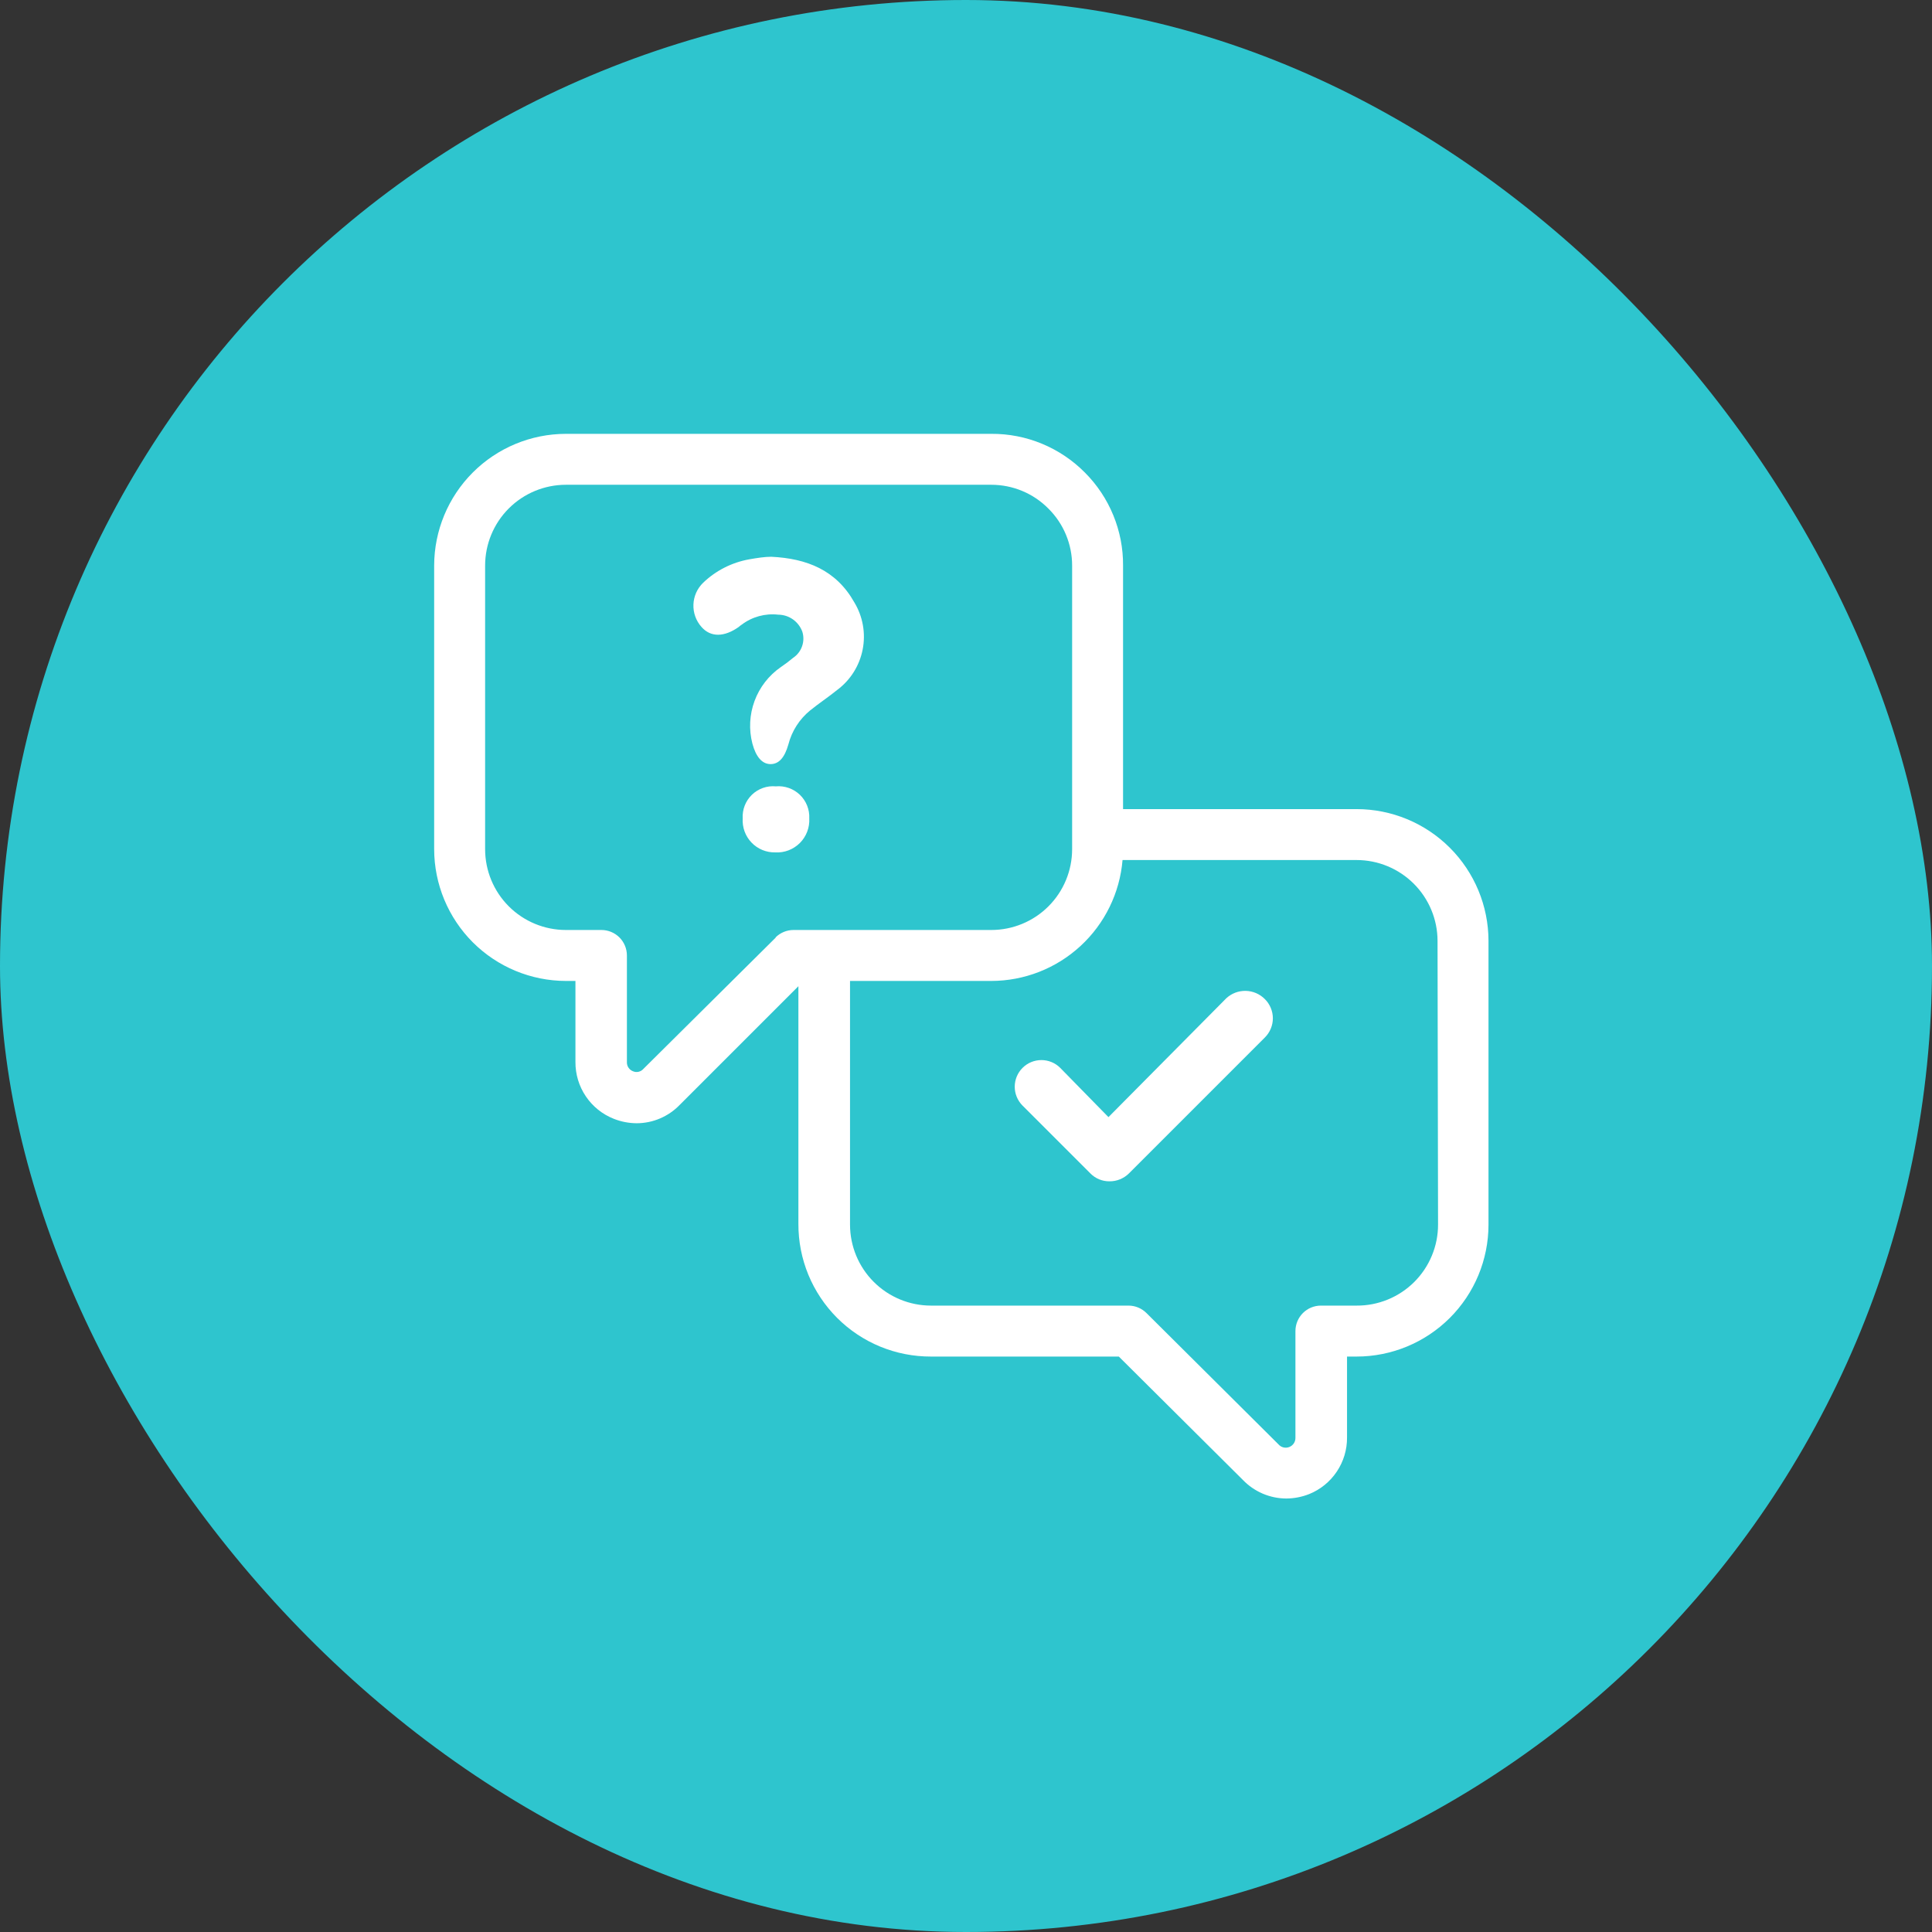
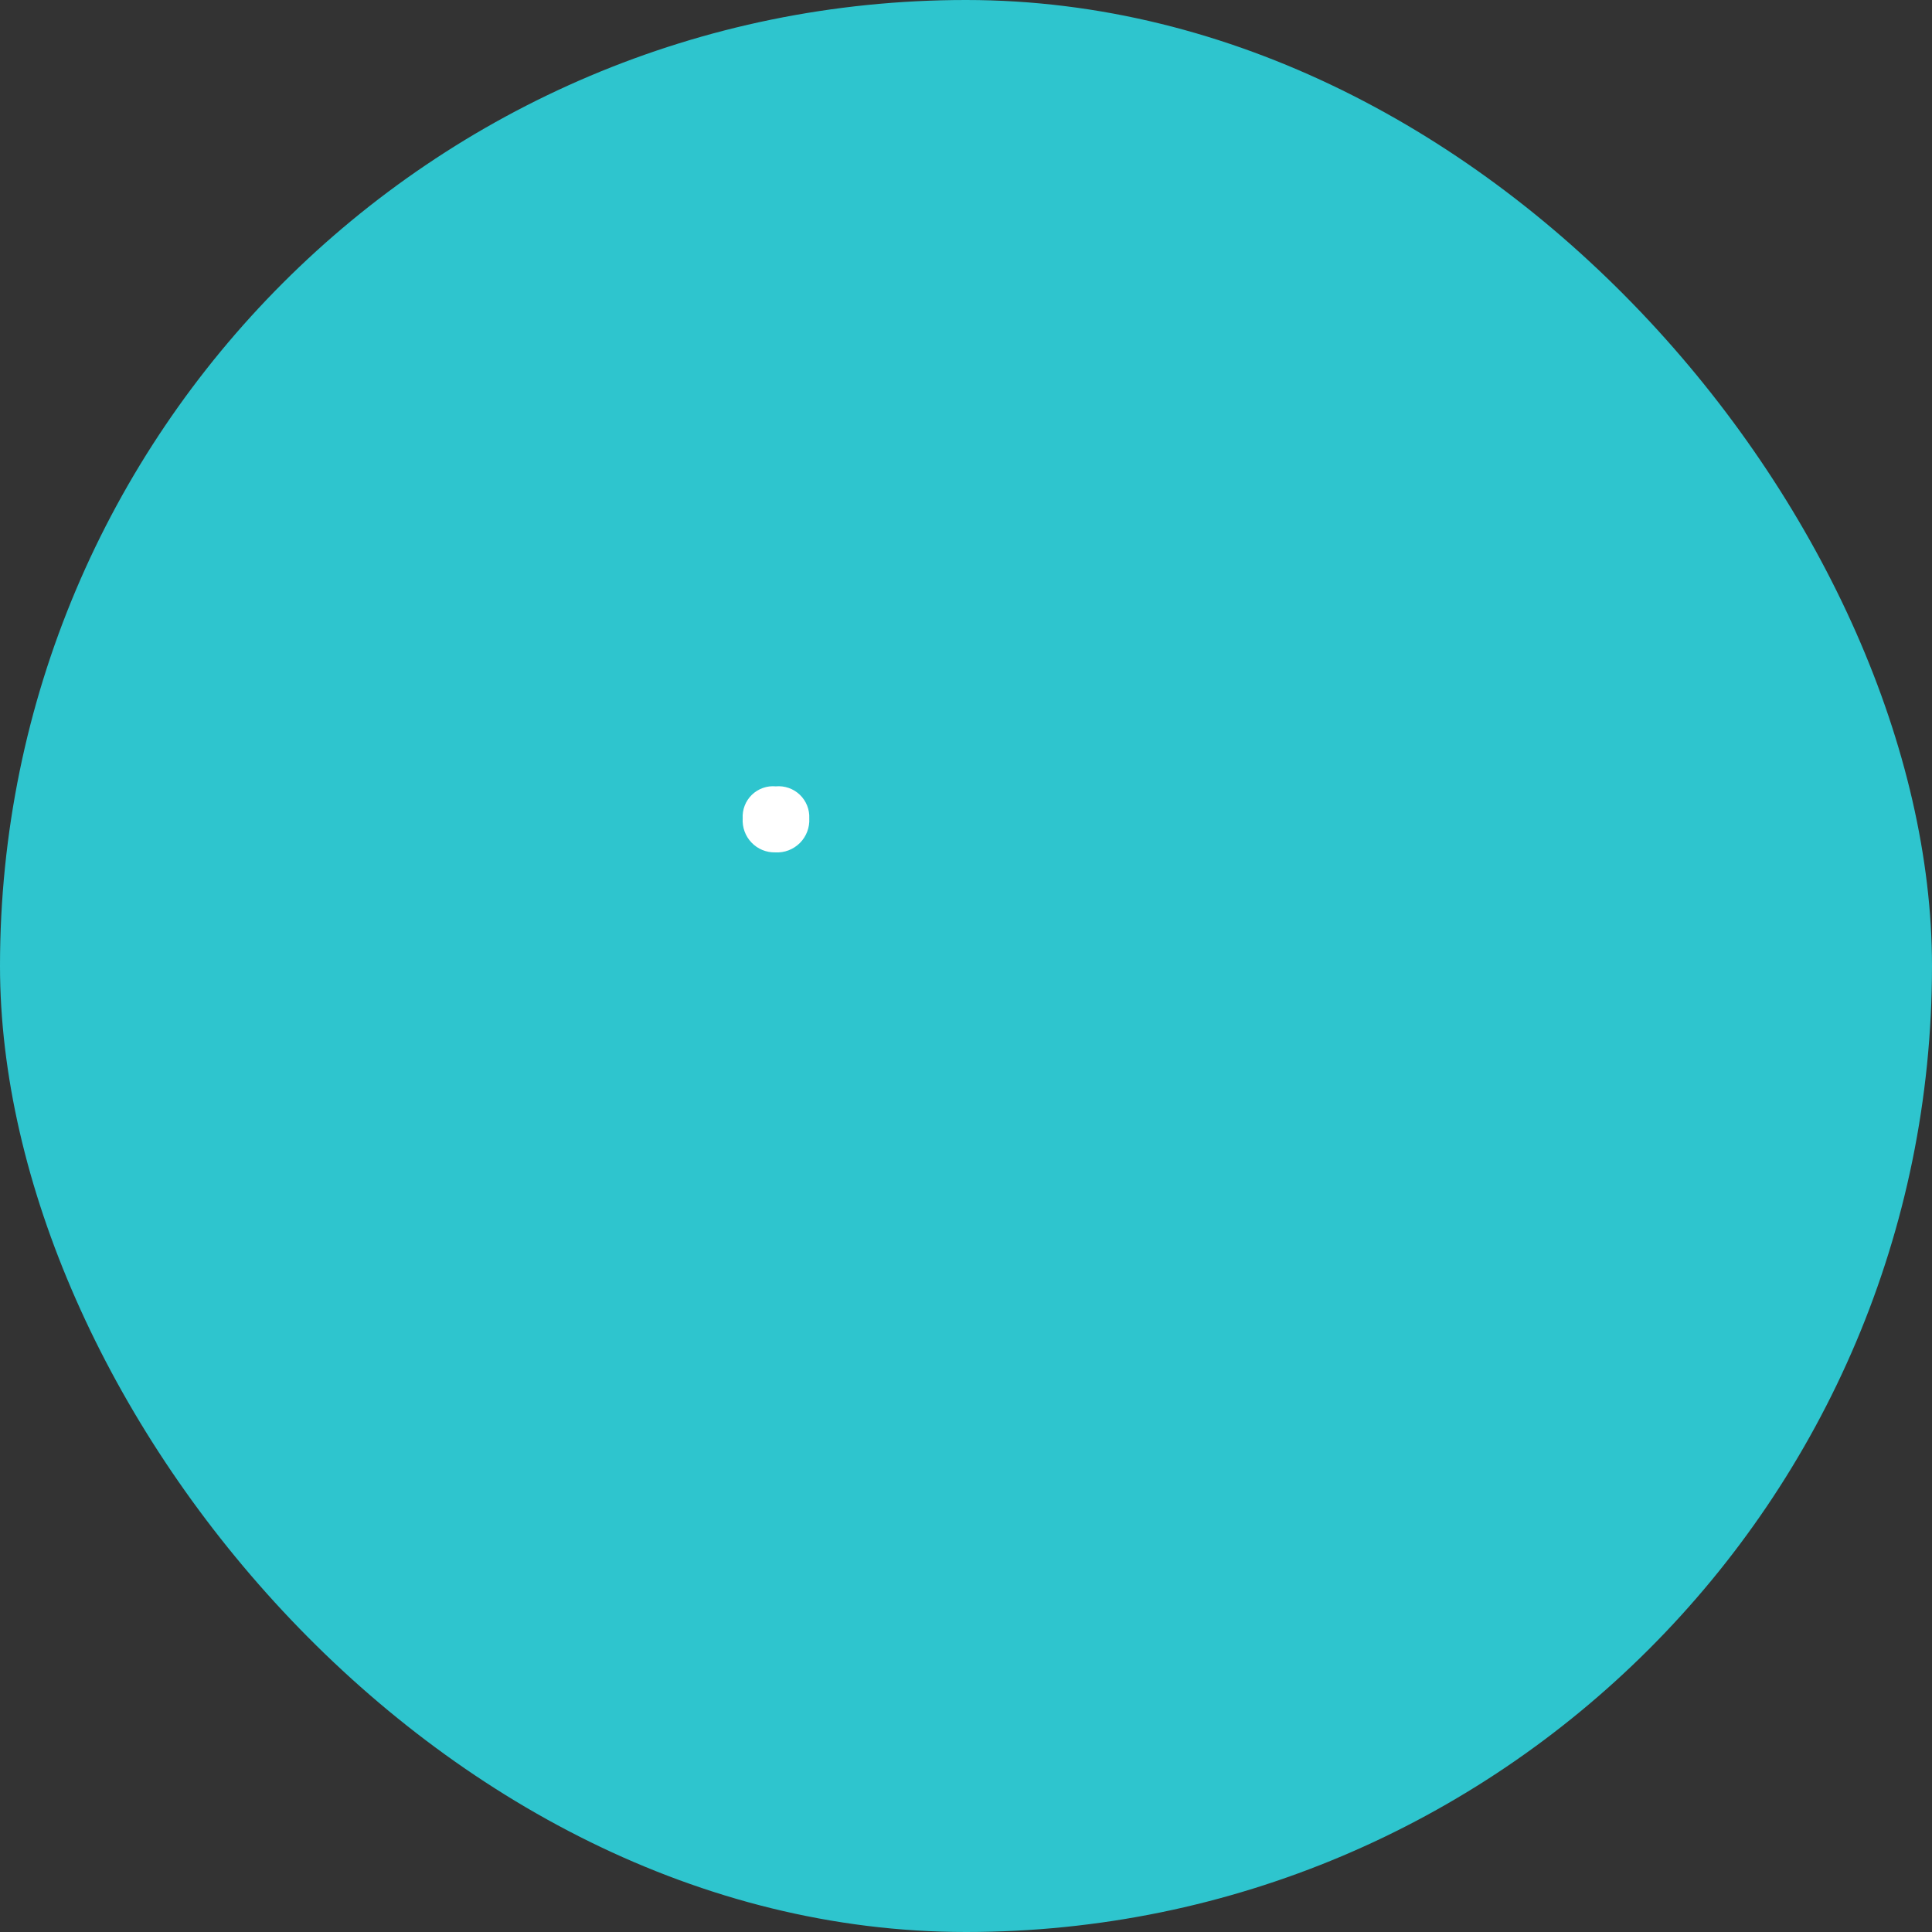
<svg xmlns="http://www.w3.org/2000/svg" width="72" height="72" viewBox="0 0 72 72" fill="none">
  <rect x="0" y="0" width="72" height="72" fill="#333333" stroke="none" />
  <rect width="72" height="72" rx="36" fill="#2EC5CE" />
  <g clip-path="url(#clip0)">
-     <path d="M50.555 30.153H41.853V21.078C41.858 20.435 41.734 19.797 41.489 19.201C41.245 18.606 40.885 18.065 40.43 17.61C39.974 17.15 39.431 16.785 38.832 16.537C38.233 16.289 37.591 16.163 36.943 16.168H21.091C19.789 16.169 18.541 16.687 17.62 17.608C16.7 18.528 16.182 19.776 16.18 21.078V31.646C16.182 32.948 16.7 34.196 17.62 35.117C18.541 36.037 19.789 36.555 21.091 36.557H21.445V39.575C21.442 40.032 21.576 40.479 21.832 40.857C22.087 41.236 22.451 41.528 22.875 41.695C23.145 41.802 23.433 41.858 23.723 41.86C24.022 41.86 24.317 41.8 24.593 41.683C24.867 41.567 25.116 41.397 25.324 41.183L29.754 36.753V45.612C29.752 46.262 29.878 46.906 30.125 47.507C30.373 48.107 30.737 48.653 31.196 49.113C31.655 49.572 32.201 49.936 32.802 50.184C33.403 50.431 34.047 50.557 34.696 50.555H41.695L46.321 55.155C46.531 55.373 46.783 55.546 47.061 55.665C47.339 55.783 47.639 55.845 47.941 55.845C48.232 55.843 48.519 55.787 48.789 55.68C49.208 55.511 49.567 55.219 49.818 54.843C50.07 54.468 50.203 54.025 50.2 53.573V50.555H50.555C51.858 50.555 53.107 50.037 54.029 49.117C54.951 48.196 55.47 46.947 55.472 45.644V35.063C55.47 33.76 54.951 32.511 54.029 31.591C53.107 30.67 51.858 30.153 50.555 30.153ZM28.913 34.937L23.977 39.835C23.93 39.889 23.867 39.926 23.798 39.942C23.729 39.958 23.656 39.952 23.59 39.923C23.521 39.897 23.461 39.849 23.42 39.786C23.379 39.724 23.359 39.65 23.363 39.575V35.608C23.363 35.356 23.263 35.114 23.085 34.936C22.907 34.758 22.665 34.658 22.413 34.658H21.091C20.292 34.658 19.526 34.341 18.961 33.776C18.396 33.211 18.079 32.445 18.079 31.646V21.078C18.079 20.279 18.396 19.513 18.961 18.948C19.526 18.383 20.292 18.066 21.091 18.066H36.943C37.338 18.066 37.73 18.144 38.095 18.296C38.46 18.448 38.791 18.671 39.069 18.952C39.35 19.23 39.573 19.561 39.725 19.926C39.877 20.291 39.956 20.683 39.955 21.078V31.646C39.955 32.445 39.638 33.211 39.073 33.776C38.508 34.341 37.742 34.658 36.943 34.658H29.571C29.319 34.659 29.078 34.759 28.9 34.937H28.913ZM53.592 45.631C53.593 46.03 53.515 46.425 53.362 46.793C53.21 47.161 52.986 47.495 52.704 47.777C52.421 48.058 52.086 48.28 51.717 48.431C51.348 48.582 50.953 48.659 50.555 48.656H49.226C48.974 48.656 48.733 48.756 48.555 48.934C48.377 49.112 48.277 49.354 48.277 49.605V53.573C48.28 53.648 48.26 53.722 48.22 53.785C48.179 53.848 48.12 53.897 48.05 53.925C47.981 53.953 47.904 53.958 47.831 53.941C47.758 53.923 47.693 53.883 47.644 53.826L42.727 48.935C42.55 48.758 42.312 48.658 42.062 48.656H34.696C33.897 48.656 33.13 48.339 32.564 47.774C31.998 47.21 31.68 46.444 31.678 45.644V36.557H36.943C38.174 36.555 39.36 36.091 40.266 35.256C41.172 34.422 41.731 33.278 41.834 32.051H50.555C51.354 32.051 52.121 32.368 52.687 32.933C53.253 33.498 53.572 34.264 53.573 35.063L53.592 45.631Z" fill="white" />
-     <path d="M45.701 37.202L41.309 41.632L39.512 39.797C39.326 39.61 39.073 39.506 38.81 39.506C38.546 39.506 38.294 39.61 38.107 39.797C37.921 39.983 37.816 40.236 37.816 40.499C37.816 40.763 37.921 41.015 38.107 41.202L40.639 43.733C40.73 43.826 40.84 43.899 40.96 43.949C41.081 43.999 41.21 44.025 41.341 44.024C41.477 44.026 41.612 44.001 41.738 43.95C41.864 43.898 41.979 43.823 42.075 43.727L47.138 38.664C47.232 38.57 47.307 38.459 47.358 38.336C47.409 38.214 47.436 38.082 47.436 37.949C47.436 37.816 47.409 37.684 47.358 37.562C47.307 37.439 47.232 37.327 47.138 37.234C46.949 37.043 46.694 36.933 46.426 36.927C46.157 36.921 45.898 37.02 45.701 37.202Z" fill="white" />
-     <path d="M28.742 20.749C28.495 20.749 28.21 20.794 27.925 20.844C27.278 20.959 26.679 21.262 26.204 21.718C25.983 21.931 25.854 22.221 25.842 22.527C25.83 22.834 25.937 23.133 26.141 23.363C26.483 23.755 26.989 23.749 27.533 23.363C27.566 23.332 27.602 23.304 27.64 23.28C28.029 22.986 28.516 22.852 29.001 22.907C29.198 22.908 29.389 22.969 29.55 23.083C29.71 23.196 29.832 23.355 29.9 23.54C29.956 23.718 29.953 23.909 29.891 24.084C29.83 24.26 29.713 24.411 29.558 24.515C29.411 24.639 29.256 24.755 29.096 24.863C28.65 25.172 28.31 25.611 28.121 26.12C27.932 26.63 27.903 27.184 28.039 27.71C28.172 28.21 28.406 28.476 28.716 28.476C29.026 28.476 29.241 28.235 29.381 27.742C29.509 27.244 29.793 26.801 30.191 26.476C30.52 26.21 30.874 25.976 31.203 25.71C31.696 25.342 32.033 24.804 32.15 24.2C32.267 23.596 32.155 22.971 31.836 22.445C31.159 21.243 30.064 20.812 28.742 20.749Z" fill="white" />
    <path d="M28.913 29.305C28.75 29.29 28.586 29.31 28.432 29.365C28.278 29.419 28.138 29.506 28.021 29.619C27.904 29.733 27.812 29.87 27.753 30.023C27.694 30.175 27.669 30.338 27.678 30.501C27.668 30.665 27.692 30.831 27.748 30.985C27.805 31.14 27.893 31.282 28.008 31.401C28.122 31.52 28.259 31.614 28.412 31.677C28.565 31.74 28.729 31.77 28.893 31.766C29.062 31.776 29.231 31.749 29.388 31.689C29.546 31.628 29.689 31.535 29.809 31.416C29.928 31.297 30.021 31.153 30.081 30.996C30.142 30.838 30.168 30.669 30.159 30.501C30.167 30.337 30.14 30.174 30.079 30.022C30.019 29.87 29.926 29.732 29.808 29.619C29.69 29.506 29.549 29.419 29.394 29.365C29.24 29.311 29.076 29.29 28.913 29.305Z" fill="white" />
  </g>
  <defs>
    <clipPath id="clip0">
      <rect width="40.5" height="40.5" fill="white" transform="translate(15.75 15.75)" />
    </clipPath>
  </defs>
</svg>